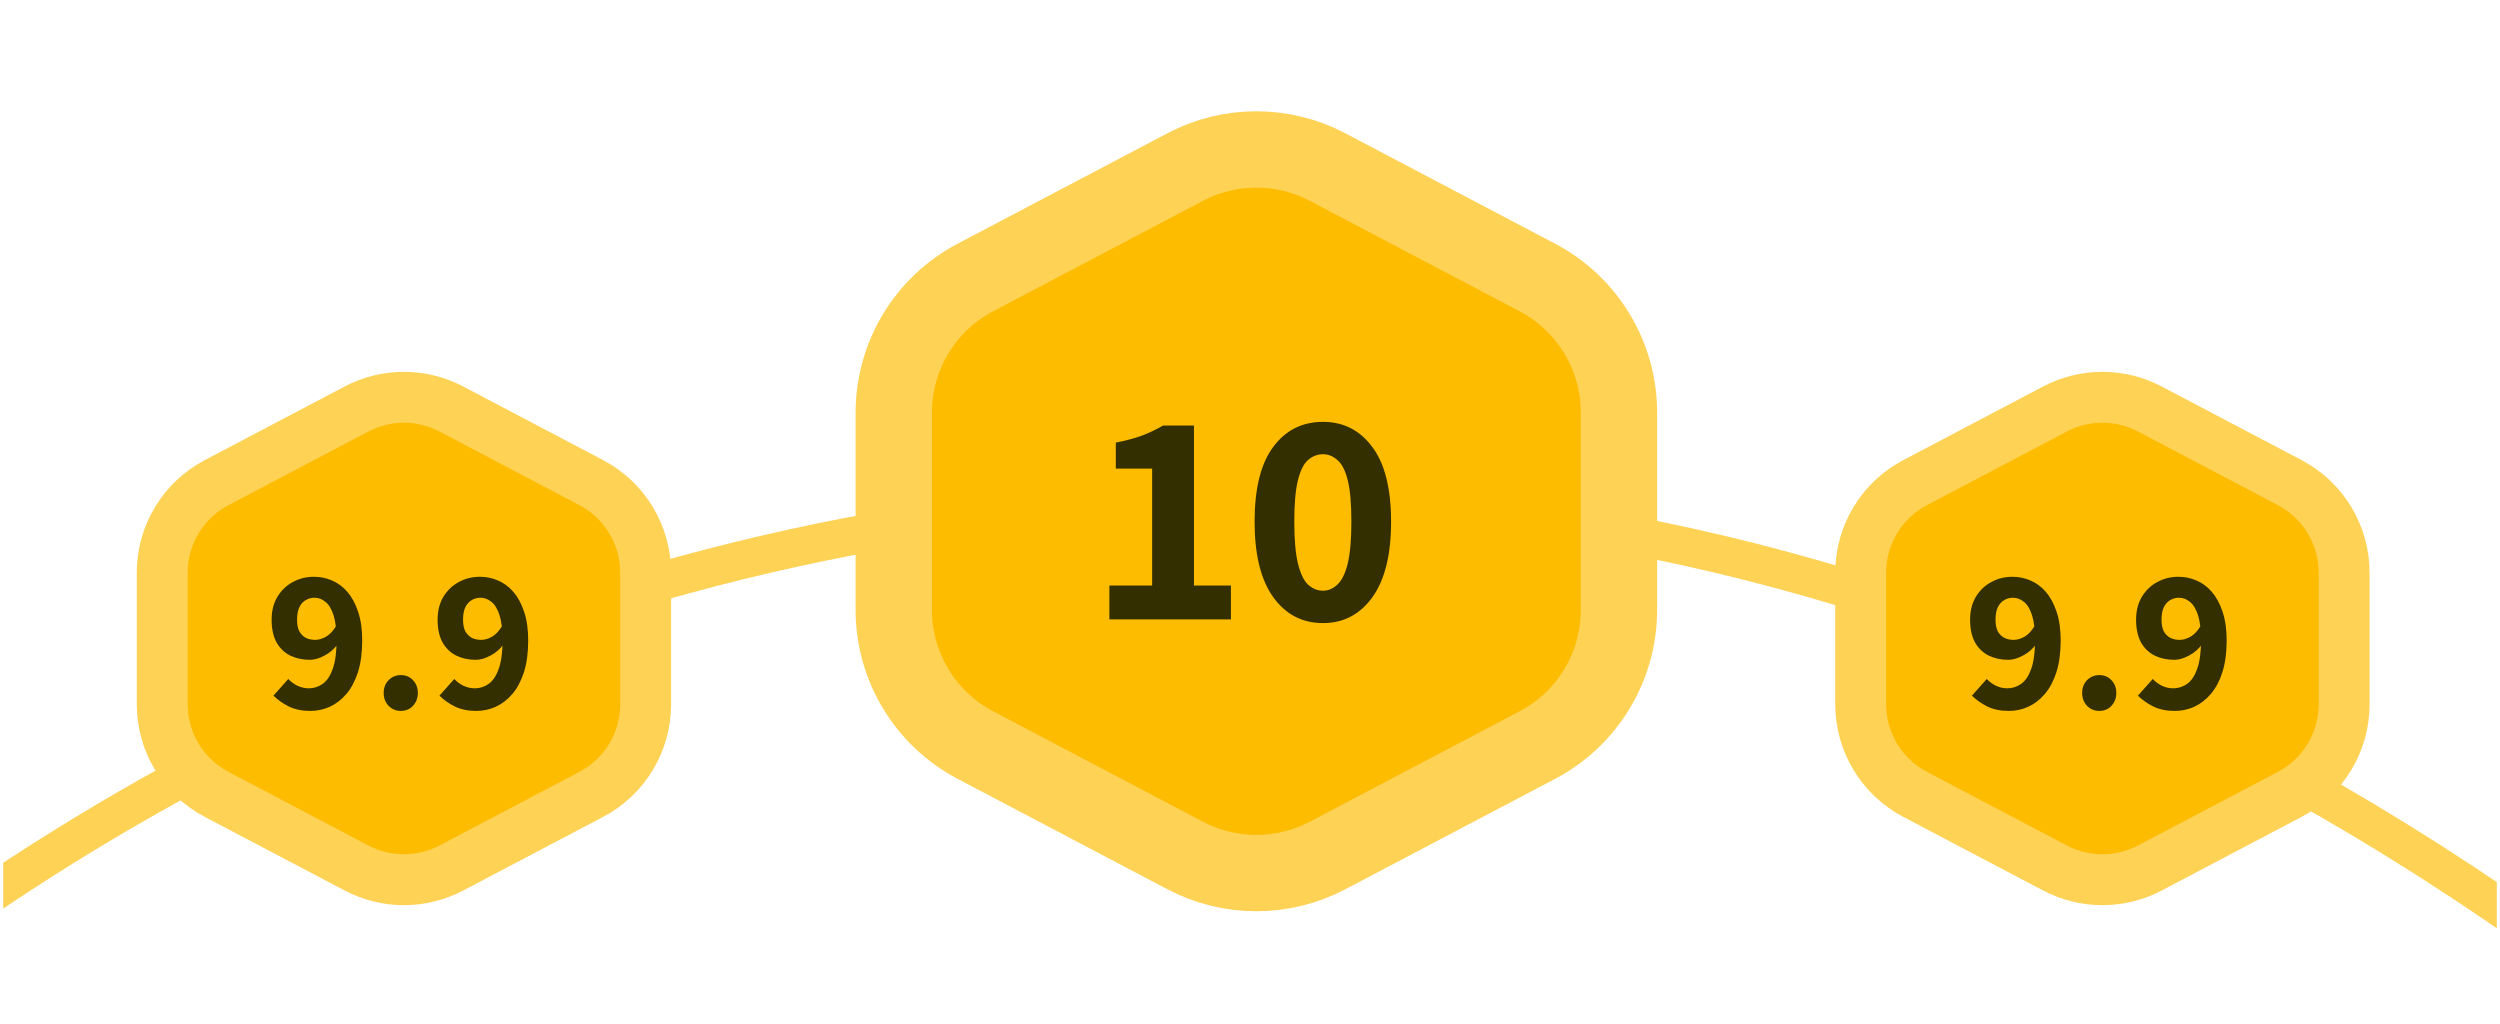
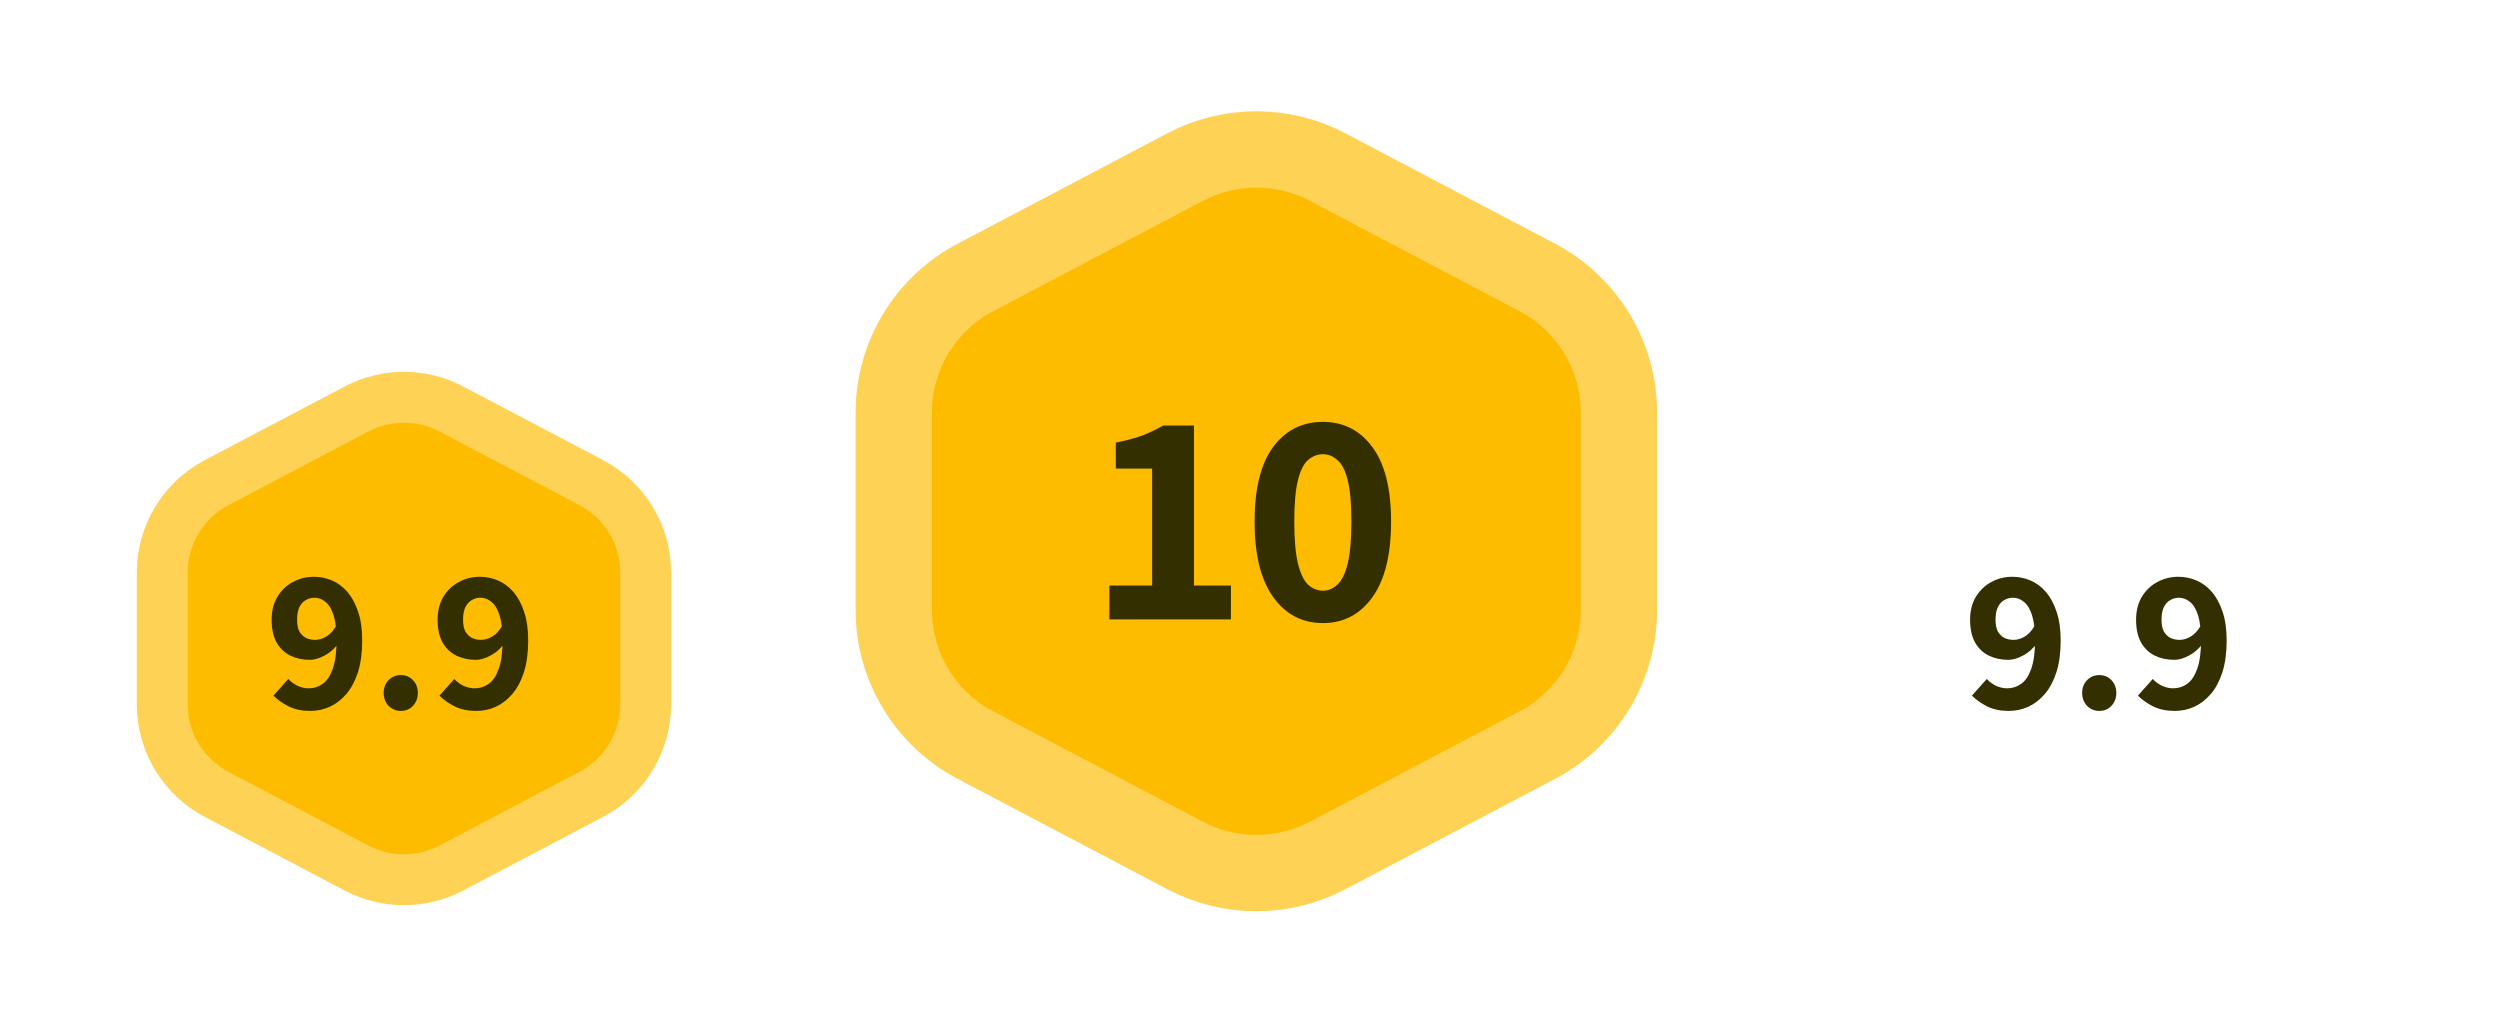
<svg xmlns="http://www.w3.org/2000/svg" width="393" height="161" viewBox="0 0 393 161" fill="none">
  <g clip-path="url(#clip0_6314_40472)">
-     <path d="M-66.5 197.981C9 106.815 239 -18.018 460 197.981" stroke="#FED255" stroke-width="6" />
    <path d="M153.322 43.624C145.437 47.774 140.5 55.951 140.5 64.862V95.882C140.5 104.793 145.437 112.97 153.322 117.12L186.322 134.489C193.319 138.172 201.681 138.172 208.678 134.489L241.678 117.12C249.563 112.97 254.5 104.793 254.5 95.882V64.862C254.5 55.951 249.563 47.774 241.678 43.624L208.678 26.255C201.681 22.573 193.319 22.573 186.322 26.255L153.322 43.624Z" fill="#FDBC00" stroke="#FED255" stroke-width="12" />
    <path d="M174.397 97.372V92.044H181.117V73.66H175.405V69.58C177.005 69.26 178.381 68.892 179.533 68.476C180.685 68.028 181.789 67.5 182.845 66.892H187.693V92.044H193.501V97.372H174.397ZM207.974 97.948C204.71 97.948 202.102 96.588 200.15 93.868C198.198 91.148 197.222 87.196 197.222 82.012C197.222 76.796 198.198 72.876 200.15 70.252C202.102 67.628 204.71 66.316 207.974 66.316C211.206 66.316 213.798 67.644 215.75 70.3C217.702 72.924 218.678 76.828 218.678 82.012C218.678 87.196 217.702 91.148 215.75 93.868C213.798 96.588 211.206 97.948 207.974 97.948ZM207.974 92.86C208.806 92.86 209.558 92.54 210.23 91.9C210.934 91.26 211.478 90.156 211.862 88.588C212.246 86.988 212.438 84.796 212.438 82.012C212.438 79.196 212.246 77.02 211.862 75.484C211.478 73.948 210.934 72.892 210.23 72.316C209.558 71.708 208.806 71.404 207.974 71.404C207.11 71.404 206.326 71.708 205.622 72.316C204.95 72.892 204.422 73.948 204.038 75.484C203.654 77.02 203.462 79.196 203.462 82.012C203.462 84.796 203.654 86.988 204.038 88.588C204.422 90.156 204.95 91.26 205.622 91.9C206.326 92.54 207.11 92.86 207.974 92.86Z" fill="#332F00" />
-     <path d="M301.048 75.873C295.791 78.64 292.5 84.092 292.5 90.032V110.712C292.5 116.653 295.791 122.104 301.048 124.871L323.048 136.45C327.713 138.905 333.288 138.905 337.952 136.45L359.952 124.871C365.209 122.104 368.5 116.653 368.5 110.712V90.032C368.5 84.091 365.209 78.64 359.952 75.873L337.952 64.294C333.288 61.839 327.713 61.839 323.048 64.294L301.048 75.873Z" fill="#FDBC00" stroke="#FED255" stroke-width="8" />
    <path d="M315.778 111.756C314.477 111.756 313.346 111.521 312.386 111.052C311.426 110.561 310.626 109.996 309.986 109.356L312.322 106.732C312.685 107.137 313.154 107.489 313.73 107.788C314.327 108.065 314.925 108.204 315.522 108.204C316.333 108.204 317.069 107.969 317.73 107.5C318.391 107.031 318.914 106.252 319.298 105.164C319.703 104.055 319.906 102.561 319.906 100.684C319.906 98.999 319.746 97.665 319.426 96.684C319.106 95.703 318.679 95.009 318.146 94.604C317.634 94.177 317.058 93.964 316.418 93.964C315.927 93.964 315.469 94.092 315.042 94.348C314.637 94.583 314.306 94.956 314.05 95.468C313.815 95.98 313.698 96.631 313.698 97.42C313.698 98.167 313.815 98.775 314.05 99.244C314.306 99.692 314.647 100.033 315.074 100.268C315.501 100.481 315.991 100.588 316.546 100.588C317.101 100.588 317.677 100.417 318.274 100.076C318.871 99.735 319.415 99.137 319.906 98.284L320.098 101.228C319.565 101.996 318.871 102.604 318.018 103.052C317.186 103.5 316.418 103.724 315.714 103.724C314.562 103.724 313.527 103.5 312.61 103.052C311.693 102.583 310.978 101.889 310.466 100.972C309.954 100.033 309.698 98.849 309.698 97.42C309.698 96.033 309.997 94.839 310.594 93.836C311.213 92.812 312.023 92.033 313.026 91.5C314.029 90.945 315.138 90.668 316.354 90.668C317.335 90.668 318.274 90.86 319.17 91.244C320.087 91.628 320.898 92.225 321.602 93.036C322.306 93.847 322.871 94.892 323.298 96.172C323.725 97.431 323.938 98.935 323.938 100.684C323.938 102.604 323.714 104.268 323.266 105.676C322.818 107.063 322.21 108.204 321.442 109.1C320.674 109.996 319.799 110.668 318.818 111.116C317.858 111.543 316.845 111.756 315.778 111.756ZM330 111.756C329.253 111.756 328.613 111.489 328.08 110.956C327.568 110.401 327.312 109.729 327.312 108.94C327.312 108.129 327.568 107.457 328.08 106.924C328.613 106.391 329.253 106.124 330 106.124C330.789 106.124 331.429 106.391 331.92 106.924C332.432 107.457 332.688 108.129 332.688 108.94C332.688 109.729 332.432 110.401 331.92 110.956C331.429 111.489 330.789 111.756 330 111.756ZM341.872 111.756C340.571 111.756 339.44 111.521 338.48 111.052C337.52 110.561 336.72 109.996 336.08 109.356L338.416 106.732C338.779 107.137 339.248 107.489 339.824 107.788C340.421 108.065 341.019 108.204 341.616 108.204C342.427 108.204 343.163 107.969 343.824 107.5C344.485 107.031 345.008 106.252 345.392 105.164C345.797 104.055 346 102.561 346 100.684C346 98.999 345.84 97.665 345.52 96.684C345.2 95.703 344.773 95.009 344.24 94.604C343.728 94.177 343.152 93.964 342.512 93.964C342.021 93.964 341.563 94.092 341.136 94.348C340.731 94.583 340.4 94.956 340.144 95.468C339.909 95.98 339.792 96.631 339.792 97.42C339.792 98.167 339.909 98.775 340.144 99.244C340.4 99.692 340.741 100.033 341.168 100.268C341.595 100.481 342.085 100.588 342.64 100.588C343.195 100.588 343.771 100.417 344.368 100.076C344.965 99.735 345.509 99.137 346 98.284L346.192 101.228C345.659 101.996 344.965 102.604 344.112 103.052C343.28 103.5 342.512 103.724 341.808 103.724C340.656 103.724 339.621 103.5 338.704 103.052C337.787 102.583 337.072 101.889 336.56 100.972C336.048 100.033 335.792 98.849 335.792 97.42C335.792 96.033 336.091 94.839 336.688 93.836C337.307 92.812 338.117 92.033 339.12 91.5C340.123 90.945 341.232 90.668 342.448 90.668C343.429 90.668 344.368 90.86 345.264 91.244C346.181 91.628 346.992 92.225 347.696 93.036C348.4 93.847 348.965 94.892 349.392 96.172C349.819 97.431 350.032 98.935 350.032 100.684C350.032 102.604 349.808 104.268 349.36 105.676C348.912 107.063 348.304 108.204 347.536 109.1C346.768 109.996 345.893 110.668 344.912 111.116C343.952 111.543 342.939 111.756 341.872 111.756Z" fill="#332F00" />
    <path d="M34.048 75.873C28.791 78.64 25.5 84.092 25.5 90.032V110.712C25.5 116.653 28.791 122.104 34.048 124.871L56.048 136.45C60.713 138.905 66.288 138.905 70.952 136.45L92.952 124.871C98.209 122.104 101.5 116.653 101.5 110.712V90.032C101.5 84.091 98.209 78.64 92.952 75.873L70.952 64.294C66.288 61.839 60.713 61.839 56.048 64.294L34.048 75.873Z" fill="#FDBC00" stroke="#FED255" stroke-width="8" />
    <path d="M48.778 111.756C47.477 111.756 46.346 111.521 45.386 111.052C44.426 110.561 43.626 109.996 42.986 109.356L45.322 106.732C45.685 107.137 46.154 107.489 46.73 107.788C47.328 108.065 47.925 108.204 48.522 108.204C49.333 108.204 50.069 107.969 50.73 107.5C51.392 107.031 51.914 106.252 52.298 105.164C52.703 104.055 52.906 102.561 52.906 100.684C52.906 98.999 52.746 97.665 52.426 96.684C52.106 95.703 51.679 95.009 51.146 94.604C50.634 94.177 50.058 93.964 49.418 93.964C48.928 93.964 48.469 94.092 48.042 94.348C47.637 94.583 47.306 94.956 47.05 95.468C46.816 95.98 46.698 96.631 46.698 97.42C46.698 98.167 46.816 98.775 47.05 99.244C47.306 99.692 47.648 100.033 48.074 100.268C48.501 100.481 48.992 100.588 49.546 100.588C50.101 100.588 50.677 100.417 51.274 100.076C51.871 99.735 52.416 99.137 52.906 98.284L53.098 101.228C52.565 101.996 51.871 102.604 51.018 103.052C50.186 103.5 49.418 103.724 48.714 103.724C47.562 103.724 46.528 103.5 45.61 103.052C44.693 102.583 43.978 101.889 43.466 100.972C42.954 100.033 42.698 98.849 42.698 97.42C42.698 96.033 42.997 94.839 43.594 93.836C44.213 92.812 45.023 92.033 46.026 91.5C47.029 90.945 48.138 90.668 49.354 90.668C50.336 90.668 51.274 90.86 52.17 91.244C53.087 91.628 53.898 92.225 54.602 93.036C55.306 93.847 55.871 94.892 56.298 96.172C56.725 97.431 56.938 98.935 56.938 100.684C56.938 102.604 56.714 104.268 56.266 105.676C55.818 107.063 55.21 108.204 54.442 109.1C53.674 109.996 52.8 110.668 51.818 111.116C50.858 111.543 49.845 111.756 48.778 111.756ZM63 111.756C62.254 111.756 61.614 111.489 61.08 110.956C60.568 110.401 60.312 109.729 60.312 108.94C60.312 108.129 60.568 107.457 61.08 106.924C61.614 106.391 62.254 106.124 63 106.124C63.789 106.124 64.43 106.391 64.92 106.924C65.432 107.457 65.688 108.129 65.688 108.94C65.688 109.729 65.432 110.401 64.92 110.956C64.43 111.489 63.789 111.756 63 111.756ZM74.872 111.756C73.57 111.756 72.44 111.521 71.48 111.052C70.52 110.561 69.72 109.996 69.08 109.356L71.416 106.732C71.778 107.137 72.248 107.489 72.824 107.788C73.421 108.065 74.019 108.204 74.616 108.204C75.427 108.204 76.162 107.969 76.824 107.5C77.485 107.031 78.008 106.252 78.392 105.164C78.797 104.055 79 102.561 79 100.684C79 98.999 78.84 97.665 78.52 96.684C78.2 95.703 77.773 95.009 77.24 94.604C76.728 94.177 76.152 93.964 75.512 93.964C75.021 93.964 74.562 94.092 74.136 94.348C73.731 94.583 73.4 94.956 73.144 95.468C72.909 95.98 72.792 96.631 72.792 97.42C72.792 98.167 72.909 98.775 73.144 99.244C73.4 99.692 73.741 100.033 74.168 100.268C74.594 100.481 75.085 100.588 75.64 100.588C76.195 100.588 76.77 100.417 77.368 100.076C77.965 99.735 78.509 99.137 79 98.284L79.192 101.228C78.659 101.996 77.965 102.604 77.112 103.052C76.28 103.5 75.512 103.724 74.808 103.724C73.656 103.724 72.621 103.5 71.704 103.052C70.787 102.583 70.072 101.889 69.56 100.972C69.048 100.033 68.792 98.849 68.792 97.42C68.792 96.033 69.091 94.839 69.688 93.836C70.306 92.812 71.117 92.033 72.12 91.5C73.123 90.945 74.232 90.668 75.448 90.668C76.429 90.668 77.368 90.86 78.264 91.244C79.181 91.628 79.992 92.225 80.696 93.036C81.4 93.847 81.965 94.892 82.392 96.172C82.819 97.431 83.032 98.935 83.032 100.684C83.032 102.604 82.808 104.268 82.36 105.676C81.912 107.063 81.304 108.204 80.536 109.1C79.768 109.996 78.893 110.668 77.912 111.116C76.952 111.543 75.939 111.756 74.872 111.756Z" fill="#332F00" />
  </g>
  <defs>
    <clipPath id="clip0_6314_40472">
      <rect width="392" height="160" fill="white" transform="translate(0.5 0.372)" />
    </clipPath>
  </defs>
</svg>